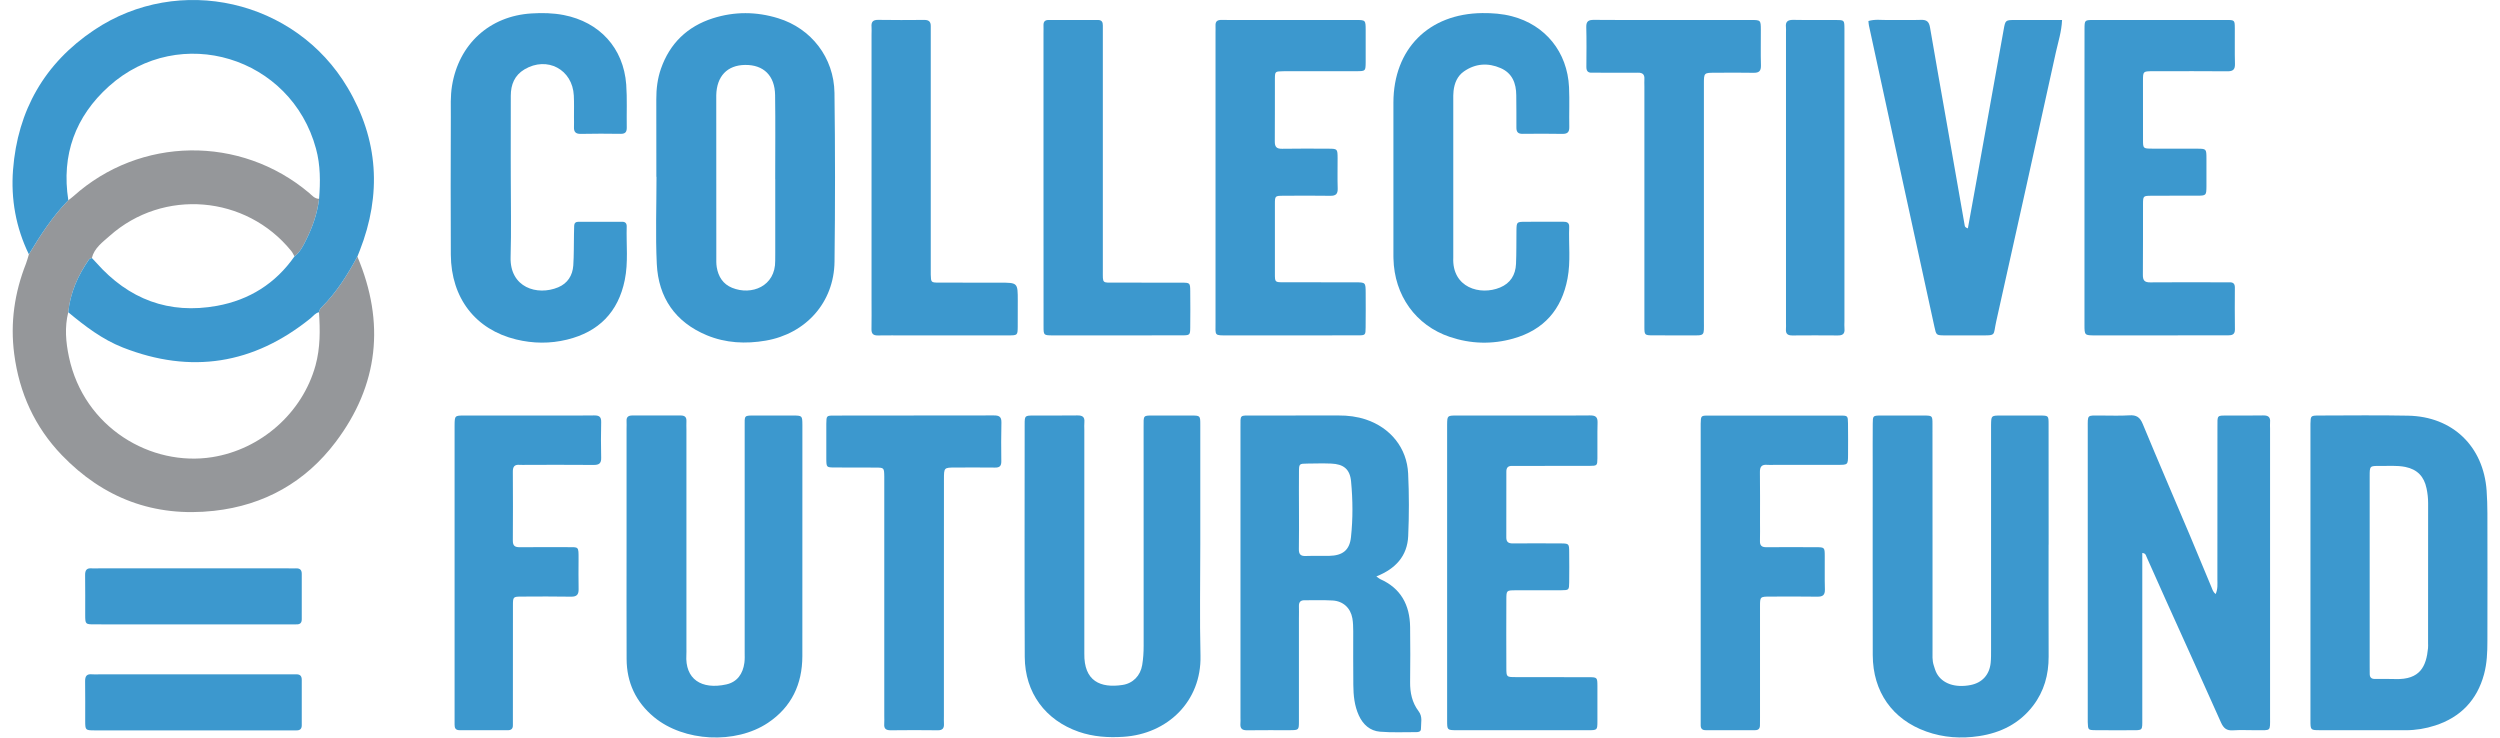
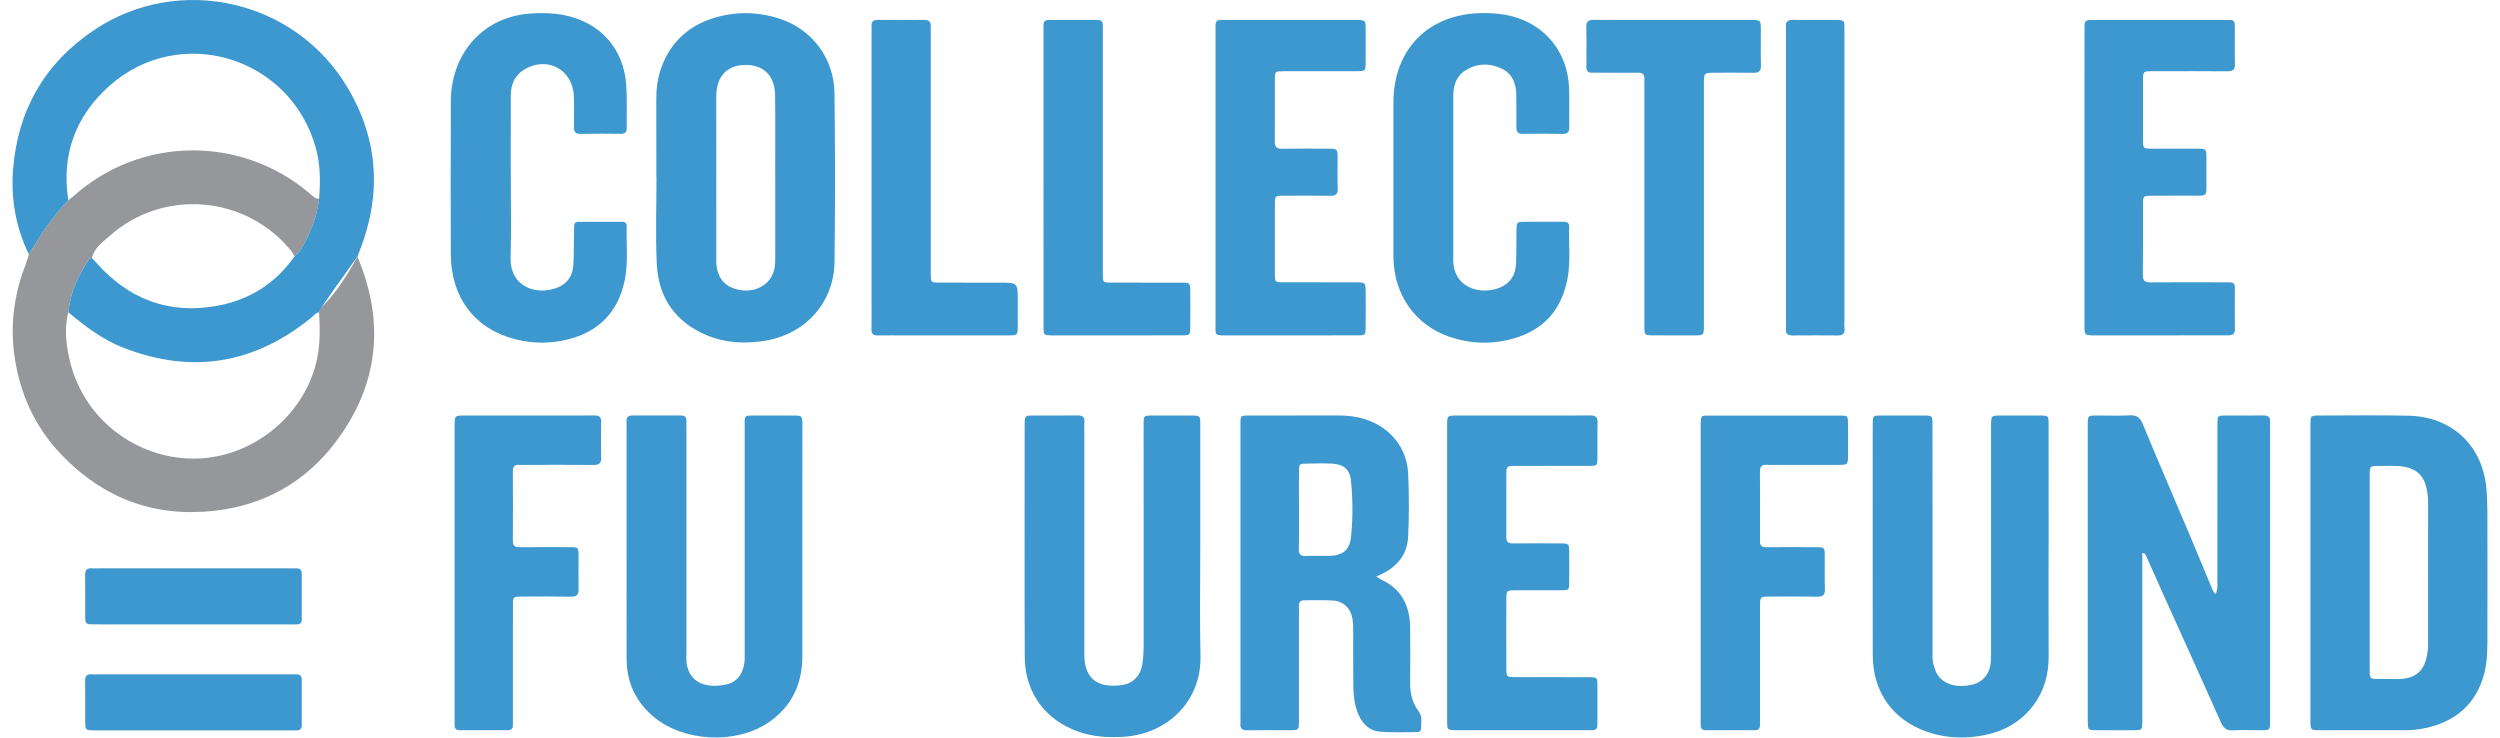
<svg xmlns="http://www.w3.org/2000/svg" width="200px" height="59px" viewBox="0 0 198 59" version="1.1">
  <g id="surface1">
    <path style=" stroke:none;fill-rule:nonzero;fill:rgb(58.431%,59.216%,60.392%);fill-opacity:1;" d="M 27.59 20.527 C 29.82 25.805 29.293 30.809 25.848 35.367 C 23.434 38.562 20.145 40.422 16.121 40.867 C 11.332 41.395 7.266 39.859 3.949 36.414 C 1.785 34.164 0.543 31.438 0.137 28.32 C -0.191 25.809 0.164 23.414 1.082 21.082 C 1.176 20.844 1.234 20.59 1.312 20.344 C 2.238 18.812 3.203 17.305 4.465 16.02 C 4.598 15.914 4.742 15.82 4.867 15.703 C 10.207 10.91 18.23 10.797 23.734 15.438 C 23.969 15.637 24.172 15.902 24.527 15.906 C 24.387 17.074 24.004 18.164 23.484 19.207 C 23.246 19.688 23.004 20.18 22.559 20.512 C 22.473 20.363 22.406 20.203 22.297 20.074 C 18.68 15.613 12.062 15.055 7.773 18.871 C 7.211 19.371 6.551 19.832 6.348 20.637 C 6.27 20.676 6.164 20.691 6.121 20.754 C 5.238 22.031 4.621 23.414 4.461 24.98 C 4.16 26.176 4.266 27.375 4.516 28.559 C 5.715 34.219 11.086 37.355 15.988 36.57 C 19.871 35.949 23.191 33.043 24.242 29.234 C 24.629 27.824 24.613 26.406 24.52 24.977 C 24.539 24.832 24.602 24.699 24.707 24.602 C 25.91 23.414 26.789 22 27.59 20.527 Z M 27.59 20.527 " />
-     <path style=" stroke:none;fill-rule:nonzero;fill:rgb(23.529%,59.608%,80.784%);fill-opacity:1;" d="M 27.59 20.527 C 26.789 22 25.91 23.414 24.707 24.602 C 24.605 24.699 24.539 24.832 24.523 24.977 C 24.223 25.039 24.055 25.293 23.836 25.469 C 19.281 29.145 14.281 29.941 8.828 27.801 C 7.188 27.156 5.805 26.098 4.461 24.98 C 4.621 23.414 5.238 22.031 6.125 20.754 C 6.164 20.691 6.27 20.676 6.348 20.637 C 6.465 20.762 6.586 20.887 6.699 21.012 C 9.293 23.945 12.516 25.168 16.371 24.465 C 18.938 23.996 21.039 22.688 22.559 20.512 C 23.004 20.176 23.246 19.688 23.484 19.207 C 24.004 18.164 24.391 17.074 24.527 15.906 C 24.633 14.559 24.641 13.219 24.281 11.898 C 22.297 4.543 13.379 1.82 7.719 6.898 C 5.031 9.312 3.898 12.387 4.465 16.02 C 3.203 17.305 2.238 18.812 1.309 20.344 C 0.27 18.207 -0.137 15.93 0.043 13.582 C 0.41 8.828 2.57 5.055 6.531 2.402 C 13.316 -2.145 22.633 -0.031 26.805 7.008 C 29.277 11.172 29.543 15.543 27.781 20.047 C 27.719 20.207 27.652 20.367 27.59 20.527 Z M 27.59 20.527 " />
+     <path style=" stroke:none;fill-rule:nonzero;fill:rgb(23.529%,59.608%,80.784%);fill-opacity:1;" d="M 27.59 20.527 C 24.605 24.699 24.539 24.832 24.523 24.977 C 24.223 25.039 24.055 25.293 23.836 25.469 C 19.281 29.145 14.281 29.941 8.828 27.801 C 7.188 27.156 5.805 26.098 4.461 24.98 C 4.621 23.414 5.238 22.031 6.125 20.754 C 6.164 20.691 6.27 20.676 6.348 20.637 C 6.465 20.762 6.586 20.887 6.699 21.012 C 9.293 23.945 12.516 25.168 16.371 24.465 C 18.938 23.996 21.039 22.688 22.559 20.512 C 23.004 20.176 23.246 19.688 23.484 19.207 C 24.004 18.164 24.391 17.074 24.527 15.906 C 24.633 14.559 24.641 13.219 24.281 11.898 C 22.297 4.543 13.379 1.82 7.719 6.898 C 5.031 9.312 3.898 12.387 4.465 16.02 C 3.203 17.305 2.238 18.812 1.309 20.344 C 0.27 18.207 -0.137 15.93 0.043 13.582 C 0.41 8.828 2.57 5.055 6.531 2.402 C 13.316 -2.145 22.633 -0.031 26.805 7.008 C 29.277 11.172 29.543 15.543 27.781 20.047 C 27.719 20.207 27.652 20.367 27.59 20.527 Z M 27.59 20.527 " />
    <path style=" stroke:none;fill-rule:nonzero;fill:rgb(23.529%,59.608%,80.784%);fill-opacity:1;" d="M 176.25 47.527 C 176.438 47.117 176.391 46.715 176.391 46.32 C 176.395 42.273 176.395 38.227 176.395 34.184 C 176.395 33.172 176.324 33.242 177.312 33.242 C 178.227 33.238 179.145 33.254 180.059 33.234 C 180.465 33.227 180.645 33.375 180.605 33.781 C 180.59 33.953 180.605 34.125 180.605 34.301 C 180.605 41.988 180.605 49.68 180.605 57.371 C 180.605 58.551 180.691 58.406 179.531 58.418 C 178.902 58.422 178.27 58.383 177.645 58.426 C 177.129 58.465 176.883 58.254 176.68 57.801 C 175.223 54.527 173.738 51.266 172.266 48 C 171.746 46.852 171.242 45.695 170.723 44.547 C 170.672 44.43 170.656 44.258 170.383 44.238 L 170.383 45.152 C 170.383 49.258 170.383 53.359 170.383 57.465 C 170.383 58.473 170.449 58.418 169.473 58.418 C 168.527 58.418 167.586 58.426 166.641 58.414 C 166.043 58.406 166.043 58.395 166.02 57.773 C 166.016 57.633 166.02 57.488 166.02 57.344 C 166.02 49.656 166.02 41.965 166.02 34.273 C 166.02 33.133 165.949 33.246 167.023 33.242 C 167.797 33.238 168.57 33.277 169.34 33.227 C 169.914 33.188 170.199 33.375 170.422 33.922 C 171.66 36.914 172.945 39.887 174.207 42.871 C 174.785 44.242 175.355 45.621 175.926 46.996 C 176 47.18 176.055 47.371 176.25 47.527 Z M 176.25 47.527 " />
    <path style=" stroke:none;fill-rule:nonzero;fill:rgb(23.529%,59.608%,80.784%);fill-opacity:1;" d="M 183.836 45.773 L 183.836 34.414 C 183.836 34.242 183.832 34.07 183.836 33.898 C 183.852 33.258 183.855 33.246 184.523 33.242 C 186.898 33.238 189.273 33.207 191.645 33.254 C 195.207 33.32 197.676 35.703 197.93 39.25 C 197.969 39.848 197.992 40.453 197.992 41.055 C 198 44.469 198 47.879 197.992 51.293 C 197.992 52.184 197.957 53.074 197.723 53.938 C 197.164 56.012 195.844 57.379 193.816 58.039 C 193.051 58.289 192.254 58.418 191.453 58.418 C 189.164 58.41 186.875 58.418 184.586 58.414 C 183.848 58.414 183.836 58.406 183.836 57.648 C 183.836 53.691 183.836 49.734 183.836 45.773 Z M 188.574 45.824 C 188.574 48.316 188.574 50.809 188.574 53.301 C 188.574 53.504 188.582 53.703 188.578 53.902 C 188.574 54.191 188.711 54.32 188.992 54.316 C 189.535 54.316 190.078 54.305 190.621 54.324 C 192.629 54.391 193.102 53.285 193.242 51.855 C 193.258 51.715 193.246 51.57 193.246 51.426 C 193.246 47.703 193.25 43.977 193.25 40.25 C 193.25 39.852 193.207 39.449 193.121 39.059 C 192.926 38.121 192.383 37.551 191.426 37.355 C 190.742 37.219 190.059 37.285 189.375 37.277 C 188.582 37.266 188.574 37.281 188.574 38.086 C 188.57 40.664 188.57 43.246 188.574 45.824 Z M 188.574 45.824 " />
    <path style=" stroke:none;fill-rule:nonzero;fill:rgb(23.529%,59.608%,80.784%);fill-opacity:1;" d="M 51.508 14.145 C 51.508 12.082 51.512 10.016 51.504 7.953 C 51.5 7.113 51.598 6.293 51.875 5.5 C 52.586 3.465 53.988 2.117 56.023 1.465 C 57.758 0.91 59.516 0.922 61.258 1.461 C 63.898 2.273 65.719 4.605 65.758 7.434 C 65.816 11.938 65.816 16.438 65.762 20.941 C 65.719 24.203 63.465 26.695 60.262 27.25 C 58.645 27.527 57.059 27.449 55.543 26.82 C 53.023 25.77 51.672 23.809 51.543 21.113 C 51.434 18.797 51.52 16.469 51.52 14.145 Z M 61.02 14.324 L 61.016 14.324 C 61.016 12.086 61.039 9.848 61.008 7.609 C 60.988 6.051 60.086 5.176 58.609 5.195 C 57.18 5.211 56.336 6.098 56.301 7.613 C 56.301 7.699 56.301 7.785 56.301 7.871 C 56.301 12.09 56.301 16.305 56.305 20.52 C 56.305 20.809 56.293 21.098 56.34 21.379 C 56.465 22.133 56.844 22.73 57.566 23.023 C 59.121 23.66 61.043 22.906 61.016 20.863 C 61.012 20.66 61.02 20.461 61.02 20.262 C 61.02 18.281 61.02 16.301 61.02 14.324 Z M 61.02 14.324 " />
    <path style=" stroke:none;fill-rule:nonzero;fill:rgb(23.529%,59.608%,80.784%);fill-opacity:1;" d="M 109.109 46.113 C 109.277 46.234 109.34 46.293 109.414 46.328 C 111.074 47.062 111.785 48.406 111.809 50.16 C 111.828 51.625 111.828 53.086 111.809 54.551 C 111.797 55.41 111.965 56.207 112.488 56.898 C 112.828 57.34 112.672 57.832 112.676 58.305 C 112.68 58.523 112.492 58.574 112.312 58.57 C 111.34 58.566 110.363 58.617 109.395 58.535 C 108.605 58.469 108.043 57.969 107.707 57.234 C 107.352 56.457 107.273 55.633 107.266 54.801 C 107.246 53.367 107.262 51.93 107.258 50.496 C 107.254 50.152 107.25 49.805 107.191 49.469 C 107.043 48.633 106.449 48.086 105.602 48.039 C 104.859 47.996 104.117 48.027 103.371 48.02 C 103.043 48.016 102.906 48.164 102.914 48.488 C 102.926 48.801 102.914 49.117 102.914 49.434 C 102.914 52.188 102.914 54.941 102.914 57.695 C 102.914 58.402 102.902 58.41 102.207 58.414 C 101.062 58.422 99.918 58.402 98.773 58.422 C 98.355 58.43 98.199 58.273 98.234 57.867 C 98.25 57.727 98.238 57.582 98.238 57.438 C 98.238 49.691 98.238 41.945 98.238 34.203 C 98.238 33.145 98.148 33.242 99.215 33.242 C 101.504 33.238 103.793 33.246 106.082 33.238 C 106.832 33.234 107.562 33.324 108.277 33.562 C 110.234 34.219 111.559 35.836 111.652 37.891 C 111.73 39.551 111.73 41.223 111.656 42.883 C 111.586 44.48 110.645 45.508 109.109 46.113 Z M 102.918 40.746 C 102.918 41.809 102.93 42.867 102.91 43.926 C 102.902 44.328 103.039 44.496 103.449 44.48 C 104.078 44.457 104.707 44.484 105.336 44.469 C 106.406 44.445 106.965 44.023 107.078 42.973 C 107.238 41.492 107.227 39.996 107.086 38.516 C 106.996 37.523 106.48 37.125 105.484 37.086 C 104.855 37.062 104.227 37.078 103.598 37.086 C 102.934 37.094 102.922 37.098 102.918 37.742 C 102.91 38.742 102.914 39.746 102.918 40.746 Z M 102.918 40.746 " />
    <path style=" stroke:none;fill-rule:nonzero;fill:rgb(23.529%,59.608%,80.784%);fill-opacity:1;" d="M 162.887 43.566 C 162.887 46.551 162.879 49.539 162.891 52.523 C 162.895 53.977 162.531 55.301 161.641 56.465 C 160.551 57.887 159.055 58.625 157.332 58.887 C 155.906 59.102 154.48 59.016 153.098 58.52 C 150.395 57.555 148.828 55.344 148.82 52.406 C 148.809 47.355 148.816 42.301 148.816 37.25 C 148.816 36.129 148.809 35.012 148.82 33.891 C 148.824 33.266 148.836 33.25 149.43 33.242 C 150.602 33.234 151.777 33.234 152.949 33.242 C 153.586 33.25 153.598 33.262 153.598 33.934 C 153.602 36.891 153.602 39.848 153.602 42.801 C 153.602 45.875 153.602 48.945 153.602 52.02 C 153.602 52.418 153.57 52.824 153.695 53.215 C 153.766 53.43 153.824 53.656 153.93 53.855 C 154.379 54.691 155.414 55.047 156.656 54.801 C 157.574 54.617 158.156 53.984 158.254 53.027 C 158.289 52.688 158.285 52.34 158.285 51.996 C 158.289 46.168 158.289 40.34 158.285 34.512 C 158.285 34.34 158.285 34.168 158.285 33.996 C 158.297 33.25 158.301 33.246 159.051 33.242 C 160.113 33.238 161.172 33.234 162.23 33.242 C 162.875 33.25 162.887 33.258 162.887 33.922 C 162.891 37.137 162.895 40.352 162.891 43.566 Z M 162.887 43.566 " />
    <path style=" stroke:none;fill-rule:nonzero;fill:rgb(23.529%,59.608%,80.784%);fill-opacity:1;" d="M 49.125 43.5 C 49.125 40.43 49.125 37.359 49.125 34.289 C 49.125 34.09 49.137 33.887 49.125 33.688 C 49.105 33.352 49.273 33.238 49.59 33.238 C 50.875 33.246 52.164 33.246 53.453 33.238 C 53.777 33.238 53.93 33.363 53.914 33.695 C 53.902 33.926 53.914 34.152 53.914 34.383 C 53.914 40.207 53.914 46.031 53.914 51.855 C 53.914 52.027 53.922 52.203 53.91 52.371 C 53.789 54.336 55.117 55.191 57.105 54.754 C 57.984 54.559 58.434 53.898 58.551 53.023 C 58.59 52.742 58.574 52.449 58.574 52.164 C 58.574 46.168 58.574 40.172 58.574 34.176 C 58.574 33.188 58.48 33.242 59.5 33.242 C 60.473 33.238 61.445 33.238 62.418 33.242 C 63.18 33.246 63.184 33.25 63.191 33.984 C 63.195 34.758 63.191 35.531 63.191 36.305 C 63.191 41.699 63.191 47.094 63.188 52.488 C 63.184 54.73 62.328 56.562 60.434 57.828 C 57.848 59.555 53.715 59.348 51.324 57.371 C 49.871 56.168 49.133 54.602 49.129 52.711 C 49.117 49.641 49.125 46.57 49.125 43.5 Z M 49.125 43.5 " />
    <path style=" stroke:none;fill-rule:nonzero;fill:rgb(23.529%,59.608%,80.784%);fill-opacity:1;" d="M 95.023 43.594 C 95.023 46.551 94.969 49.504 95.039 52.457 C 95.125 56.102 92.402 58.727 88.859 58.945 C 87.652 59.02 86.461 58.945 85.301 58.543 C 82.629 57.613 80.996 55.422 80.98 52.555 C 80.953 46.359 80.973 40.164 80.973 33.965 C 80.973 33.254 80.988 33.246 81.68 33.242 C 82.855 33.234 84.027 33.254 85.199 33.234 C 85.602 33.23 85.789 33.359 85.75 33.777 C 85.73 33.973 85.746 34.176 85.746 34.379 L 85.746 51.762 C 85.746 51.934 85.75 52.105 85.746 52.277 C 85.707 54.504 87.047 55.062 88.797 54.797 C 89.637 54.672 90.234 54.055 90.375 53.207 C 90.461 52.695 90.492 52.184 90.492 51.664 C 90.488 45.84 90.484 40.016 90.488 34.191 C 90.488 33.184 90.414 33.242 91.395 33.242 C 92.371 33.238 93.344 33.234 94.316 33.242 C 95.012 33.246 95.023 33.254 95.023 33.957 C 95.027 36.969 95.027 39.98 95.023 42.992 Z M 95.023 43.594 " />
    <path style=" stroke:none;fill-rule:nonzero;fill:rgb(23.529%,59.608%,80.784%);fill-opacity:1;" d="M 110.473 14.227 C 110.473 12.219 110.469 10.207 110.473 8.199 C 110.484 3.914 113.293 1.094 117.578 1.047 C 118.383 1.039 119.18 1.098 119.957 1.301 C 122.629 1.996 124.391 4.164 124.523 6.977 C 124.57 8.035 124.523 9.102 124.543 10.16 C 124.551 10.57 124.398 10.715 123.992 10.711 C 122.934 10.691 121.875 10.695 120.816 10.707 C 120.445 10.715 120.309 10.562 120.312 10.203 C 120.32 9.34 120.305 8.48 120.301 7.621 C 120.297 6.656 119.977 5.852 119.055 5.449 C 118.043 5.008 117.031 5.074 116.113 5.715 C 115.59 6.078 115.359 6.641 115.285 7.262 C 115.254 7.516 115.262 7.777 115.262 8.035 C 115.262 12.137 115.262 16.238 115.262 20.344 C 115.262 20.43 115.266 20.516 115.262 20.602 C 115.148 23.016 117.414 23.664 119.008 23 C 119.836 22.656 120.242 21.992 120.281 21.117 C 120.32 20.23 120.305 19.34 120.316 18.449 C 120.328 17.754 120.332 17.746 121.039 17.742 C 122.043 17.734 123.043 17.742 124.047 17.738 C 124.34 17.738 124.551 17.797 124.535 18.16 C 124.484 19.531 124.664 20.914 124.402 22.281 C 123.934 24.773 122.504 26.398 120.059 27.086 C 118.359 27.566 116.66 27.516 114.988 26.953 C 112.258 26.035 110.543 23.633 110.477 20.684 C 110.473 20.625 110.473 20.57 110.473 20.512 C 110.473 18.414 110.473 16.32 110.473 14.227 Z M 110.473 14.227 " />
    <path style=" stroke:none;fill-rule:nonzero;fill:rgb(23.529%,59.608%,80.784%);fill-opacity:1;" d="M 39.863 14.199 C 39.863 16.324 39.91 18.449 39.848 20.57 C 39.777 23.004 41.977 23.684 43.656 22.984 C 44.41 22.668 44.809 22.035 44.863 21.234 C 44.918 20.406 44.902 19.574 44.918 18.742 C 44.926 18.512 44.926 18.285 44.934 18.055 C 44.941 17.848 45.055 17.746 45.262 17.742 C 46.434 17.742 47.605 17.742 48.781 17.742 C 49.031 17.742 49.141 17.875 49.137 18.117 C 49.094 19.547 49.273 20.988 48.98 22.406 C 48.457 24.977 46.891 26.551 44.371 27.168 C 43.016 27.5 41.645 27.488 40.289 27.156 C 37.043 26.367 35.09 23.852 35.066 20.379 C 35.043 16.707 35.059 13.035 35.066 9.359 C 35.066 8.531 35.027 7.699 35.16 6.871 C 35.699 3.535 38.164 1.273 41.535 1.074 C 42.391 1.02 43.246 1.039 44.098 1.203 C 46.965 1.762 48.879 3.836 49.098 6.762 C 49.18 7.902 49.121 9.055 49.141 10.203 C 49.148 10.57 49.012 10.715 48.641 10.707 C 47.582 10.691 46.523 10.688 45.465 10.711 C 45.043 10.719 44.898 10.543 44.918 10.148 C 44.93 9.891 44.918 9.633 44.918 9.375 C 44.918 8.801 44.934 8.227 44.906 7.652 C 44.805 5.555 42.773 4.473 40.957 5.551 C 40.164 6.023 39.863 6.77 39.863 7.66 C 39.859 9.324 39.859 10.988 39.859 12.652 C 39.859 13.168 39.863 13.684 39.863 14.199 Z M 39.863 14.199 " />
-     <path style=" stroke:none;fill-rule:nonzero;fill:rgb(23.529%,59.608%,80.784%);fill-opacity:1;" d="M 156.43 18.27 C 156.688 16.832 156.945 15.43 157.199 14.027 C 157.898 10.137 158.598 6.242 159.297 2.352 C 159.43 1.602 159.441 1.602 160.238 1.598 C 161.465 1.594 162.691 1.598 163.965 1.598 C 163.926 2.527 163.656 3.344 163.473 4.168 C 161.895 11.359 160.301 18.543 158.695 25.727 C 158.434 26.891 158.75 26.832 157.332 26.832 C 156.414 26.832 155.5 26.836 154.582 26.832 C 153.902 26.824 153.898 26.82 153.754 26.145 C 152.922 22.34 152.094 18.535 151.266 14.727 C 150.348 10.5 149.43 6.273 148.516 2.047 C 148.492 1.938 148.488 1.824 148.473 1.68 C 149 1.523 149.512 1.609 150.016 1.602 C 150.902 1.586 151.789 1.621 152.676 1.59 C 153.141 1.574 153.324 1.738 153.402 2.199 C 153.844 4.801 154.312 7.395 154.766 9.988 C 155.238 12.672 155.707 15.352 156.176 18.031 C 156.191 18.109 156.199 18.195 156.43 18.27 Z M 156.43 18.27 " />
    <path style=" stroke:none;fill-rule:nonzero;fill:rgb(23.529%,59.608%,80.784%);fill-opacity:1;" d="M 96.242 14.176 L 96.242 2.645 C 96.242 2.441 96.25 2.242 96.242 2.043 C 96.227 1.707 96.395 1.59 96.715 1.594 C 97.23 1.605 97.746 1.598 98.258 1.598 C 101.32 1.598 104.383 1.598 107.445 1.598 C 108.246 1.598 108.25 1.605 108.254 2.391 C 108.258 3.25 108.258 4.109 108.254 4.969 C 108.246 5.684 108.242 5.691 107.551 5.695 C 105.777 5.699 104.004 5.695 102.23 5.695 C 102.027 5.695 101.828 5.691 101.629 5.699 C 101.012 5.715 100.996 5.715 100.992 6.309 C 100.984 7.973 101 9.637 100.984 11.301 C 100.977 11.734 101.109 11.91 101.566 11.902 C 102.797 11.879 104.027 11.891 105.258 11.895 C 105.996 11.898 106.004 11.906 106.008 12.656 C 106.012 13.461 105.988 14.262 106.016 15.066 C 106.031 15.508 105.875 15.672 105.426 15.664 C 104.168 15.645 102.906 15.652 101.648 15.66 C 101.004 15.664 100.992 15.676 100.992 16.34 C 100.984 18.203 100.984 20.07 100.992 21.934 C 100.992 22.57 101.008 22.582 101.676 22.582 C 103.594 22.59 105.512 22.582 107.43 22.586 C 108.25 22.59 108.25 22.594 108.254 23.445 C 108.258 24.363 108.262 25.281 108.25 26.199 C 108.246 26.809 108.234 26.828 107.625 26.828 C 105.508 26.836 103.391 26.832 101.273 26.832 C 99.926 26.832 98.582 26.832 97.238 26.832 C 96.113 26.832 96.242 26.883 96.242 25.793 C 96.242 21.918 96.238 18.047 96.242 14.176 Z M 96.242 14.176 " />
    <path style=" stroke:none;fill-rule:nonzero;fill:rgb(23.529%,59.608%,80.784%);fill-opacity:1;" d="M 114.77 45.848 L 114.77 34.398 C 114.77 34.254 114.766 34.113 114.77 33.969 C 114.781 33.25 114.781 33.242 115.555 33.242 C 117.676 33.238 119.793 33.238 121.91 33.242 C 123.34 33.242 124.773 33.254 126.203 33.234 C 126.633 33.23 126.82 33.352 126.805 33.816 C 126.777 34.762 126.805 35.707 126.793 36.656 C 126.785 37.25 126.773 37.266 126.156 37.27 C 124.293 37.277 122.434 37.273 120.574 37.273 C 120.375 37.273 120.172 37.281 119.973 37.273 C 119.648 37.262 119.504 37.41 119.508 37.734 C 119.512 39.484 119.512 41.238 119.504 42.988 C 119.5 43.371 119.684 43.477 120.031 43.473 C 121.289 43.465 122.551 43.465 123.809 43.473 C 124.523 43.477 124.531 43.484 124.535 44.176 C 124.543 44.98 124.547 45.781 124.535 46.586 C 124.527 47.199 124.516 47.215 123.914 47.219 C 122.684 47.23 121.453 47.219 120.223 47.223 C 119.523 47.227 119.512 47.238 119.508 47.945 C 119.5 49.781 119.5 51.617 119.508 53.453 C 119.512 54.152 119.523 54.168 120.23 54.168 C 122.18 54.176 124.125 54.168 126.07 54.176 C 126.781 54.176 126.789 54.188 126.793 54.879 C 126.801 55.824 126.801 56.773 126.793 57.719 C 126.789 58.406 126.781 58.414 126.066 58.418 C 122.891 58.422 119.715 58.422 116.535 58.418 C 116.191 58.418 115.852 58.422 115.508 58.418 C 114.777 58.406 114.77 58.406 114.77 57.641 C 114.766 53.707 114.766 49.777 114.77 45.848 Z M 114.77 45.848 " />
    <path style=" stroke:none;fill-rule:nonzero;fill:rgb(23.529%,59.608%,80.784%);fill-opacity:1;" d="M 171.66 26.832 C 169.973 26.832 168.285 26.832 166.598 26.832 C 165.766 26.828 165.758 26.824 165.758 25.977 C 165.758 19.895 165.758 13.812 165.758 7.73 C 165.758 5.926 165.754 4.117 165.762 2.309 C 165.766 1.609 165.773 1.602 166.477 1.598 C 170.023 1.594 173.574 1.594 177.121 1.598 C 177.773 1.598 177.781 1.613 177.785 2.273 C 177.793 3.219 177.77 4.168 177.797 5.113 C 177.809 5.566 177.637 5.707 177.199 5.703 C 175.367 5.688 173.535 5.695 171.703 5.695 C 171.531 5.695 171.359 5.695 171.188 5.695 C 170.449 5.707 170.441 5.707 170.438 6.461 C 170.434 8.039 170.434 9.613 170.441 11.191 C 170.441 11.879 170.453 11.887 171.168 11.891 C 172.367 11.898 173.57 11.891 174.773 11.895 C 175.504 11.898 175.512 11.906 175.516 12.668 C 175.52 13.414 175.523 14.16 175.516 14.906 C 175.508 15.645 175.5 15.652 174.73 15.656 C 173.527 15.66 172.324 15.648 171.125 15.66 C 170.457 15.664 170.445 15.676 170.441 16.32 C 170.434 18.211 170.449 20.105 170.43 22 C 170.426 22.449 170.582 22.594 171.023 22.59 C 172.941 22.574 174.859 22.582 176.777 22.586 C 176.977 22.586 177.176 22.59 177.379 22.586 C 177.664 22.578 177.789 22.711 177.789 23 C 177.781 24.121 177.777 25.238 177.793 26.355 C 177.797 26.762 177.566 26.828 177.242 26.828 C 176.156 26.828 175.066 26.828 173.98 26.828 C 173.207 26.832 172.434 26.832 171.66 26.832 Z M 171.66 26.832 " />
    <path style=" stroke:none;fill-rule:nonzero;fill:rgb(23.529%,59.608%,80.784%);fill-opacity:1;" d="M 135.055 45.77 L 135.055 34.41 C 135.055 34.238 135.051 34.066 135.055 33.895 C 135.07 33.266 135.074 33.246 135.66 33.246 C 139.18 33.238 142.699 33.238 146.219 33.246 C 146.82 33.246 146.832 33.262 146.84 33.875 C 146.852 34.707 146.848 35.539 146.844 36.371 C 146.84 37.18 146.836 37.188 146.055 37.188 C 144.34 37.191 142.621 37.191 140.906 37.191 C 140.734 37.191 140.559 37.203 140.391 37.188 C 139.949 37.145 139.785 37.324 139.793 37.773 C 139.812 39.094 139.801 40.414 139.801 41.734 C 139.801 42.25 139.812 42.766 139.797 43.281 C 139.785 43.656 139.953 43.781 140.312 43.777 C 141.629 43.766 142.945 43.77 144.262 43.777 C 144.969 43.777 144.977 43.789 144.98 44.48 C 144.988 45.371 144.965 46.262 144.992 47.148 C 145.004 47.609 144.82 47.738 144.387 47.734 C 143.129 47.715 141.871 47.723 140.609 47.727 C 139.809 47.73 139.801 47.734 139.801 48.516 C 139.797 51.473 139.797 54.426 139.801 57.379 C 139.801 57.582 139.793 57.781 139.797 57.984 C 139.805 58.258 139.699 58.418 139.402 58.414 C 138.086 58.414 136.77 58.414 135.453 58.414 C 135.156 58.414 135.047 58.27 135.055 57.988 C 135.062 57.789 135.055 57.59 135.055 57.387 C 135.055 53.516 135.055 49.641 135.055 45.77 Z M 135.055 45.77 " />
    <path style=" stroke:none;fill-rule:nonzero;fill:rgb(23.529%,59.608%,80.784%);fill-opacity:1;" d="M 35.367 45.844 L 35.367 34.484 C 35.367 34.34 35.367 34.199 35.367 34.055 C 35.375 33.25 35.375 33.242 36.152 33.242 C 38.469 33.238 40.785 33.238 43.105 33.242 C 44.25 33.242 45.395 33.254 46.539 33.234 C 46.934 33.23 47.105 33.344 47.094 33.77 C 47.074 34.715 47.07 35.664 47.094 36.609 C 47.109 37.066 46.93 37.199 46.492 37.195 C 44.719 37.18 42.945 37.188 41.172 37.188 C 40.969 37.188 40.77 37.203 40.57 37.188 C 40.156 37.152 40.023 37.336 40.027 37.742 C 40.039 39.578 40.039 41.414 40.027 43.25 C 40.023 43.68 40.207 43.781 40.594 43.777 C 41.852 43.766 43.113 43.773 44.371 43.773 C 45.316 43.773 45.285 43.688 45.285 44.723 C 45.281 45.527 45.273 46.332 45.289 47.133 C 45.297 47.57 45.133 47.742 44.684 47.734 C 43.367 47.711 42.051 47.719 40.734 47.727 C 40.047 47.73 40.035 47.742 40.035 48.453 C 40.031 51.406 40.031 54.363 40.031 57.316 C 40.031 57.547 40.023 57.777 40.031 58.004 C 40.039 58.293 39.906 58.418 39.617 58.418 C 38.332 58.41 37.043 58.41 35.754 58.414 C 35.453 58.414 35.363 58.246 35.367 57.98 C 35.371 57.777 35.367 57.578 35.367 57.375 C 35.367 53.531 35.367 49.688 35.367 45.844 Z M 35.367 45.844 " />
    <path style=" stroke:none;fill-rule:nonzero;fill:rgb(23.529%,59.608%,80.784%);fill-opacity:1;" d="M 130.551 16.215 C 130.551 13.117 130.551 10.02 130.551 6.922 C 130.551 6.723 130.539 6.52 130.551 6.32 C 130.574 5.949 130.398 5.812 130.039 5.816 C 129.039 5.824 128.039 5.82 127.035 5.816 C 126.809 5.816 126.578 5.809 126.352 5.816 C 126.012 5.832 125.906 5.656 125.91 5.34 C 125.918 4.277 125.93 3.219 125.902 2.156 C 125.891 1.68 126.109 1.586 126.523 1.59 C 127.953 1.605 129.383 1.598 130.812 1.598 C 133.559 1.598 136.305 1.598 139.055 1.598 C 139.855 1.598 139.863 1.605 139.867 2.383 C 139.871 3.332 139.848 4.277 139.875 5.223 C 139.887 5.672 139.734 5.832 139.285 5.824 C 138.254 5.801 137.227 5.816 136.195 5.82 C 135.316 5.82 135.312 5.824 135.312 6.727 C 135.312 13.035 135.309 19.344 135.312 25.656 C 135.312 26.922 135.434 26.832 134.176 26.832 C 133.203 26.832 132.23 26.836 131.258 26.828 C 130.562 26.824 130.551 26.816 130.551 26.109 C 130.547 23.07 130.547 20.027 130.551 16.988 Z M 130.551 16.215 " />
-     <path style=" stroke:none;fill-rule:nonzero;fill:rgb(23.529%,59.608%,80.784%);fill-opacity:1;" d="M 74.512 47.996 L 74.512 57.293 C 74.512 57.492 74.504 57.695 74.516 57.895 C 74.535 58.242 74.418 58.426 74.031 58.422 C 72.773 58.406 71.512 58.406 70.254 58.422 C 69.898 58.422 69.711 58.312 69.738 57.93 C 69.754 57.699 69.742 57.469 69.742 57.242 L 69.742 38.648 C 69.742 38.477 69.742 38.305 69.742 38.129 C 69.73 37.418 69.73 37.41 69.039 37.406 C 67.953 37.398 66.867 37.41 65.777 37.398 C 65.121 37.395 65.113 37.387 65.105 36.734 C 65.098 35.785 65.098 34.84 65.105 33.895 C 65.113 33.266 65.121 33.246 65.707 33.246 C 69.973 33.238 74.234 33.246 78.5 33.234 C 78.934 33.23 79.125 33.34 79.113 33.809 C 79.086 34.84 79.094 35.875 79.105 36.906 C 79.109 37.273 78.973 37.414 78.602 37.406 C 77.543 37.391 76.484 37.402 75.426 37.402 C 74.516 37.406 74.516 37.406 74.516 38.355 C 74.512 41.566 74.512 44.781 74.512 47.996 Z M 74.512 47.996 " />
    <path style=" stroke:none;fill-rule:nonzero;fill:rgb(23.529%,59.608%,80.784%);fill-opacity:1;" d="M 82.48 14.238 C 82.48 10.363 82.48 6.492 82.48 2.621 C 82.48 2.422 82.488 2.219 82.48 2.02 C 82.473 1.738 82.594 1.598 82.887 1.598 C 84.203 1.602 85.52 1.602 86.836 1.598 C 87.141 1.598 87.23 1.77 87.227 2.035 C 87.223 2.266 87.227 2.496 87.227 2.723 C 87.227 9.035 87.227 15.344 87.227 21.652 C 87.227 22.707 87.152 22.609 88.215 22.609 C 89.988 22.613 91.762 22.605 93.535 22.613 C 94.195 22.617 94.211 22.629 94.219 23.277 C 94.23 24.254 94.23 25.23 94.219 26.203 C 94.211 26.816 94.195 26.828 93.492 26.828 C 91.059 26.836 88.629 26.836 86.195 26.832 C 85.195 26.832 84.191 26.836 83.191 26.832 C 82.492 26.824 82.484 26.816 82.484 26.109 C 82.48 22.152 82.477 18.195 82.48 14.238 Z M 82.48 14.238 " />
    <path style=" stroke:none;fill-rule:nonzero;fill:rgb(23.529%,59.608%,80.784%);fill-opacity:1;" d="M 68.723 14.199 L 68.723 2.754 C 68.723 2.555 68.738 2.352 68.723 2.152 C 68.688 1.758 68.832 1.582 69.254 1.59 C 70.484 1.609 71.715 1.605 72.945 1.594 C 73.309 1.59 73.469 1.742 73.461 2.098 C 73.453 2.328 73.461 2.559 73.461 2.789 L 73.461 21.371 C 73.461 21.574 73.457 21.773 73.461 21.977 C 73.48 22.586 73.484 22.605 74.086 22.609 C 75.715 22.617 77.348 22.613 78.977 22.613 C 80.422 22.613 80.422 22.613 80.422 24.059 C 80.422 24.746 80.426 25.438 80.418 26.125 C 80.41 26.816 80.406 26.828 79.695 26.832 C 76.949 26.836 74.203 26.836 71.457 26.832 C 70.711 26.832 69.969 26.824 69.227 26.836 C 68.863 26.84 68.711 26.703 68.719 26.332 C 68.734 25.586 68.723 24.84 68.723 24.094 C 68.723 20.797 68.723 17.496 68.723 14.199 Z M 68.723 14.199 " />
    <path style=" stroke:none;fill-rule:nonzero;fill:rgb(23.529%,59.608%,80.784%);fill-opacity:1;" d="M 146.555 14.258 L 146.555 25.699 C 146.555 25.902 146.539 26.105 146.559 26.301 C 146.598 26.73 146.387 26.844 145.996 26.836 C 144.797 26.824 143.594 26.828 142.395 26.836 C 142.043 26.84 141.848 26.727 141.875 26.344 C 141.891 26.172 141.879 26 141.879 25.828 L 141.879 2.598 C 141.879 2.453 141.891 2.309 141.875 2.168 C 141.824 1.703 142.051 1.582 142.48 1.59 C 143.625 1.613 144.77 1.59 145.914 1.602 C 146.539 1.605 146.551 1.617 146.555 2.297 C 146.559 3.762 146.555 5.223 146.555 6.684 C 146.555 9.211 146.555 11.734 146.555 14.258 Z M 146.555 14.258 " />
    <path style=" stroke:none;fill-rule:nonzero;fill:rgb(23.529%,59.608%,80.784%);fill-opacity:1;" d="M 14.477 49.953 C 11.844 49.953 9.211 49.949 6.578 49.949 C 5.828 49.949 5.82 49.941 5.816 49.195 C 5.812 48.137 5.828 47.074 5.809 46.012 C 5.801 45.598 5.949 45.43 6.359 45.469 C 6.527 45.484 6.699 45.469 6.871 45.469 L 22.074 45.469 C 22.273 45.469 22.477 45.48 22.676 45.469 C 22.996 45.457 23.145 45.59 23.141 45.922 C 23.133 47.129 23.137 48.332 23.141 49.539 C 23.141 49.828 23.008 49.957 22.723 49.949 C 22.523 49.945 22.324 49.953 22.121 49.953 Z M 14.477 49.953 " />
    <path style=" stroke:none;fill-rule:nonzero;fill:rgb(23.529%,59.608%,80.784%);fill-opacity:1;" d="M 14.477 58.43 C 11.844 58.43 9.211 58.43 6.578 58.43 C 5.828 58.426 5.82 58.418 5.816 57.676 C 5.812 56.613 5.828 55.551 5.809 54.492 C 5.805 54.082 5.949 53.906 6.359 53.945 C 6.527 53.961 6.703 53.949 6.875 53.949 L 22.074 53.949 C 22.273 53.949 22.477 53.957 22.676 53.949 C 23 53.93 23.145 54.07 23.141 54.402 C 23.133 55.605 23.137 56.812 23.141 58.02 C 23.141 58.305 23.004 58.434 22.723 58.43 C 22.523 58.426 22.32 58.43 22.121 58.43 Z M 14.477 58.43 " />
  </g>
</svg>